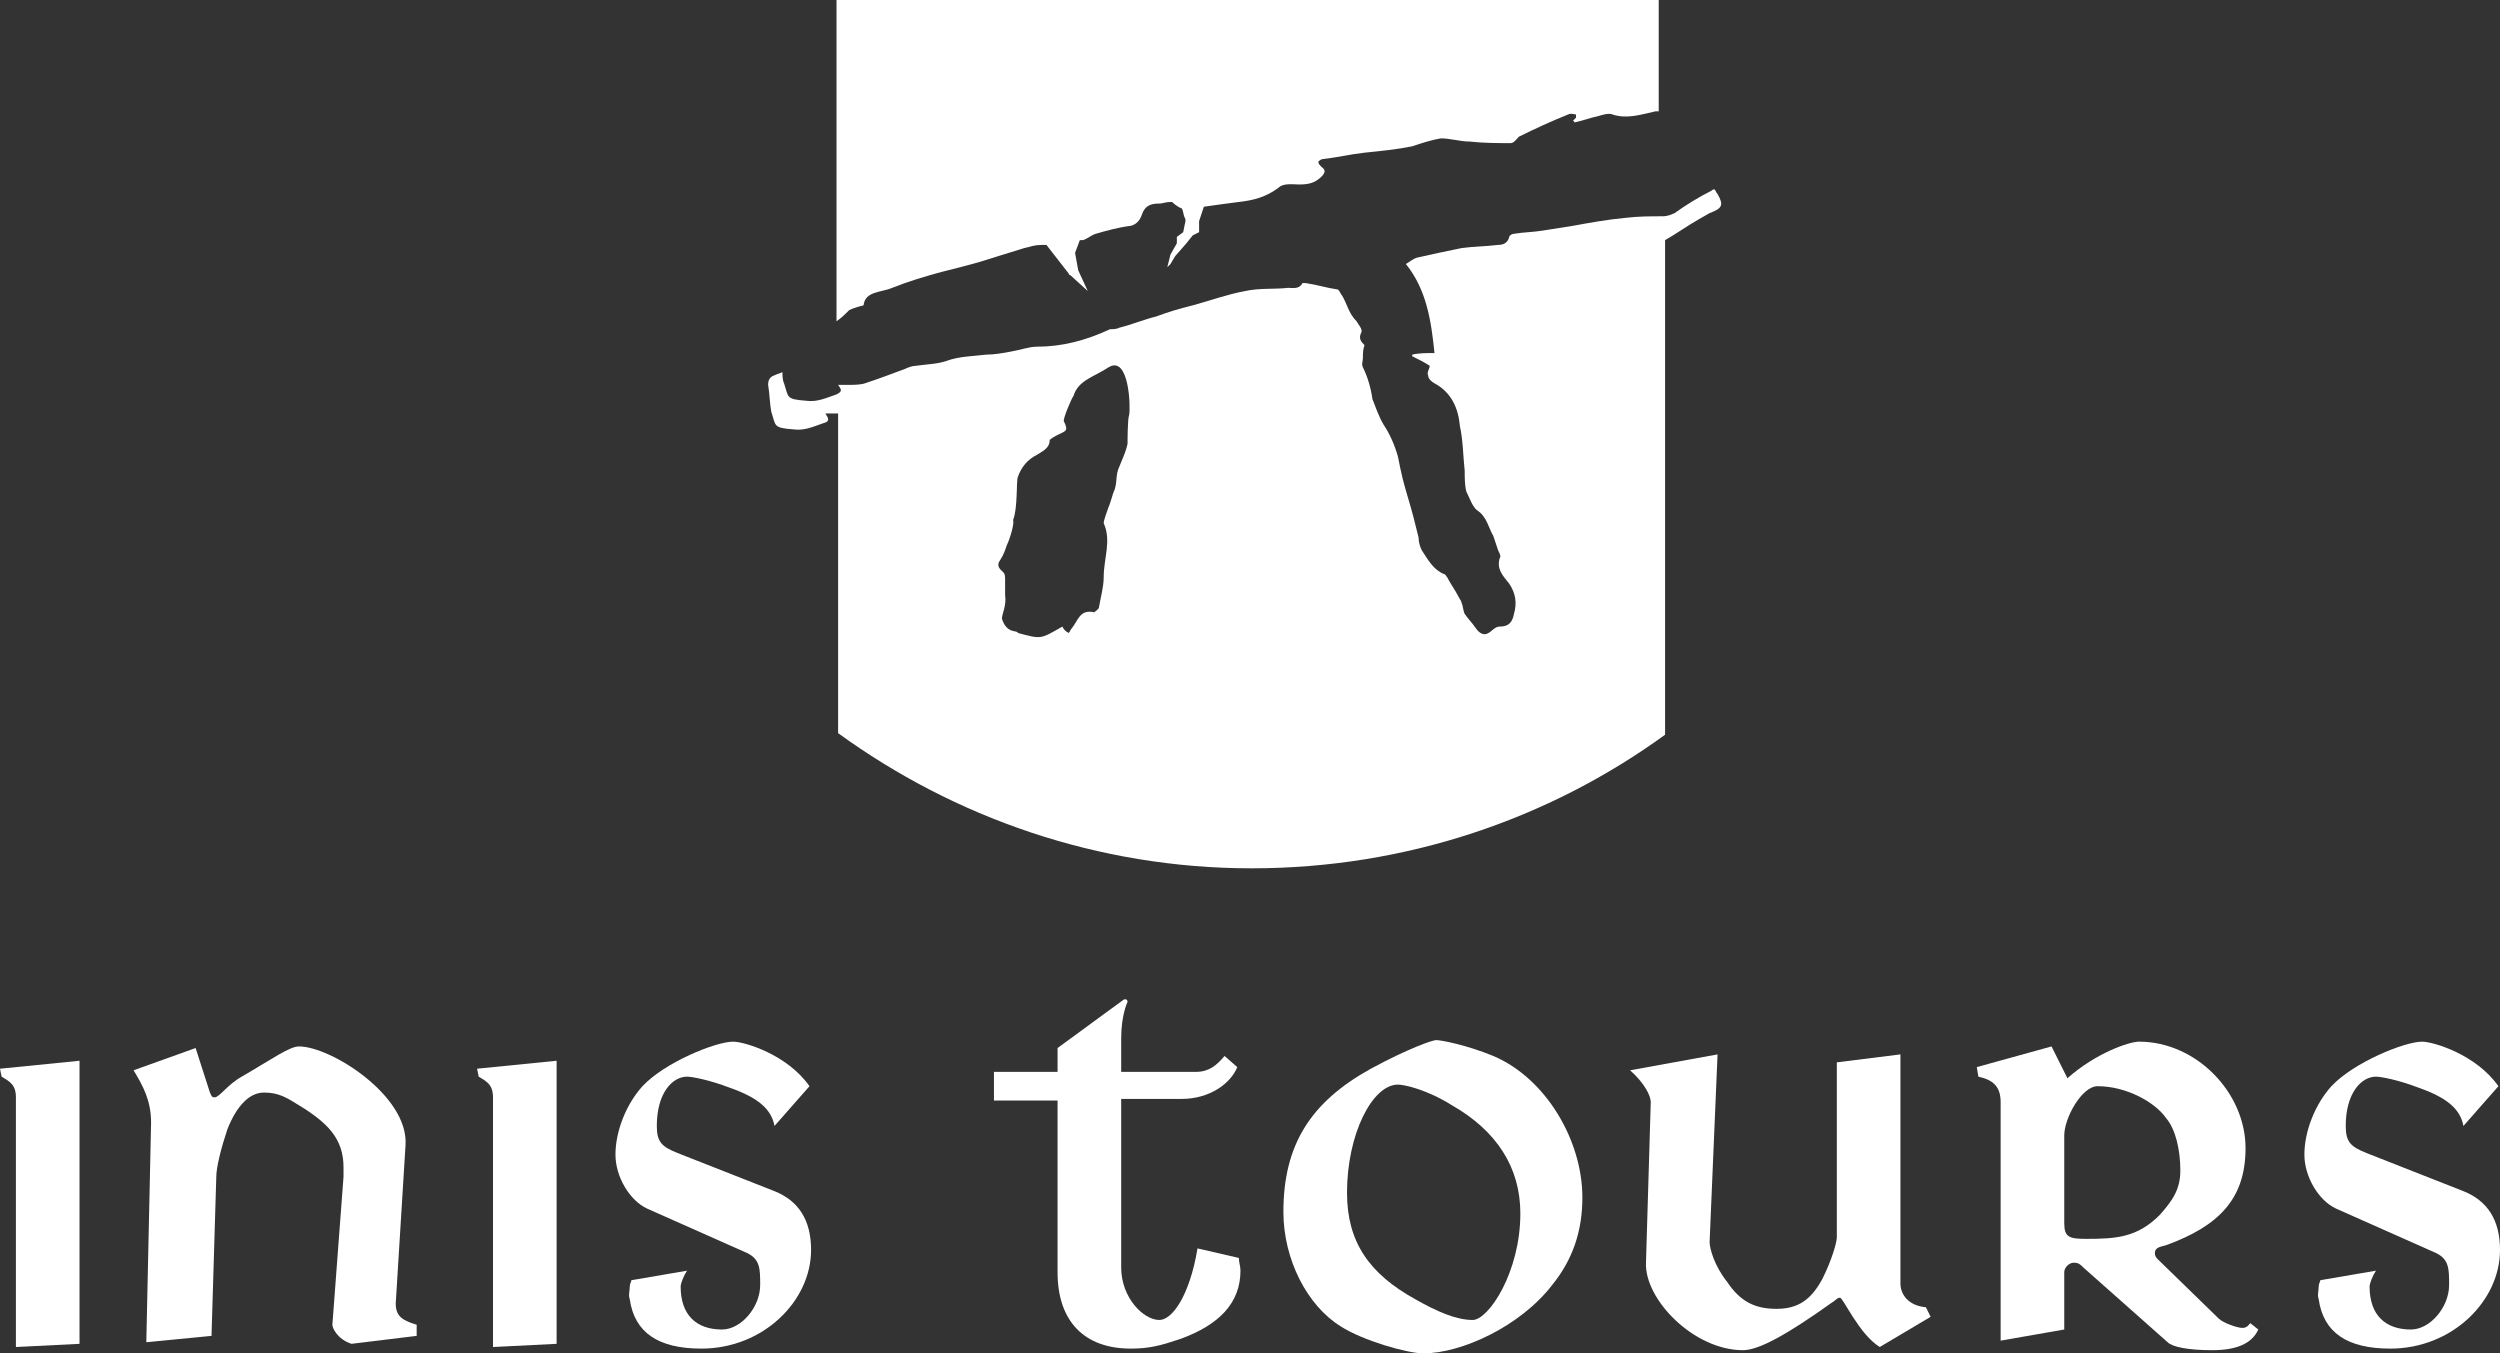
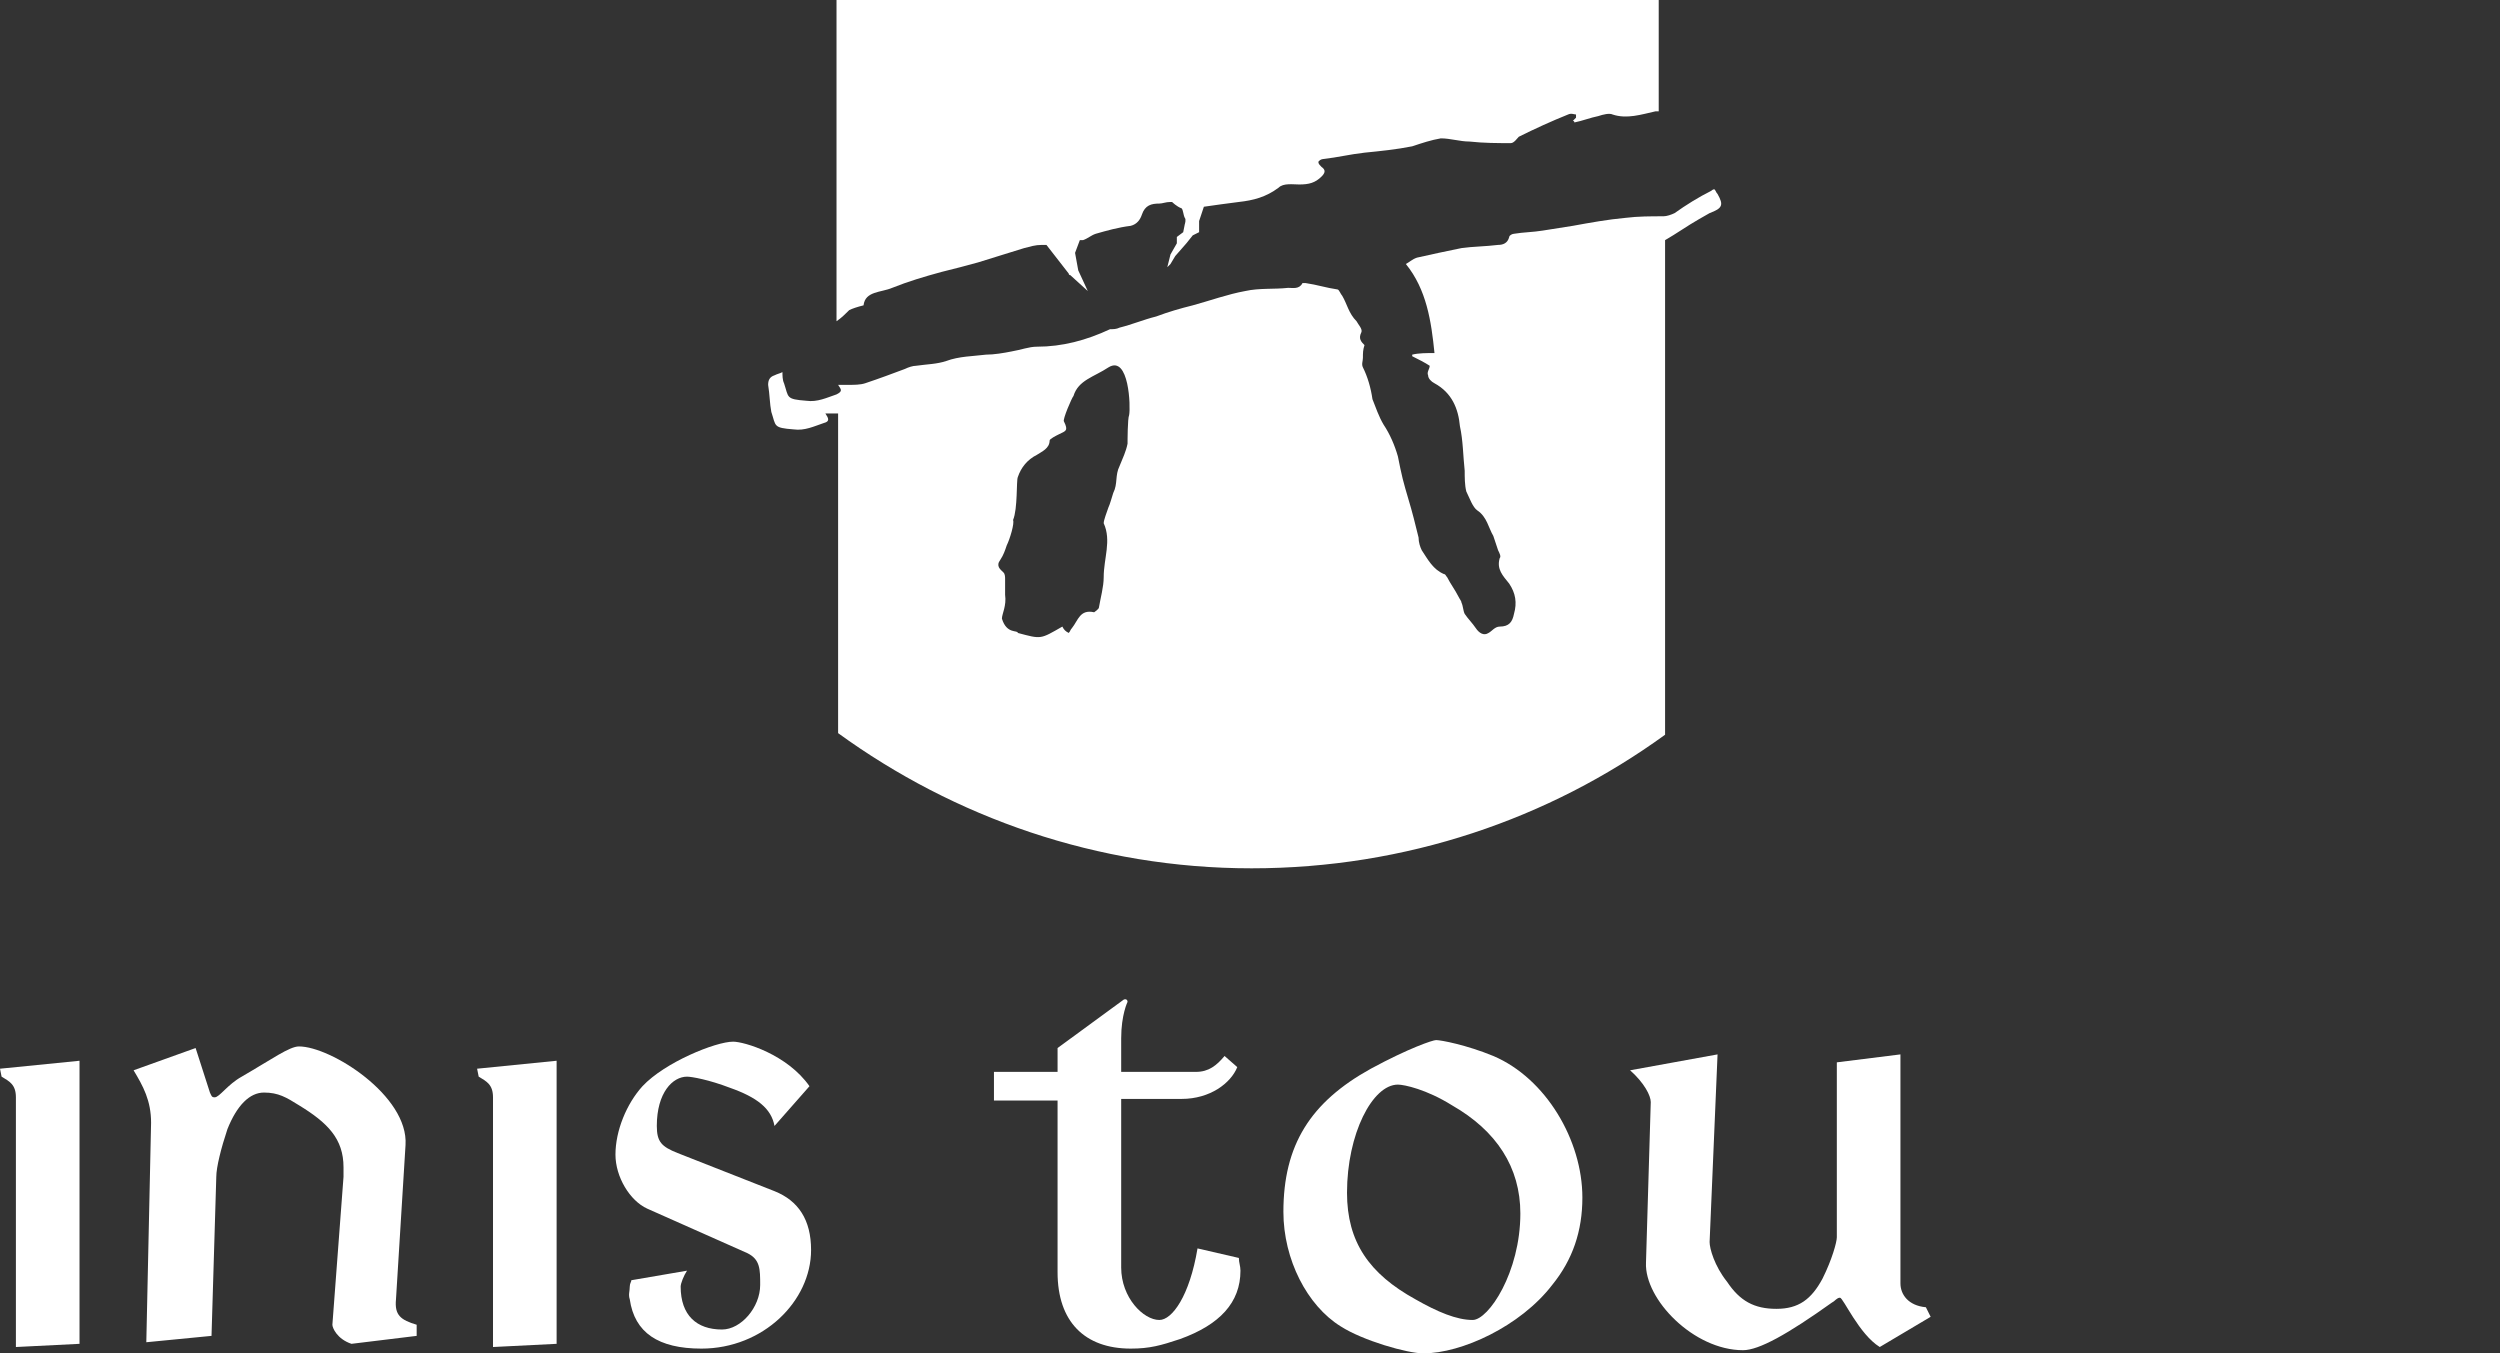
<svg xmlns="http://www.w3.org/2000/svg" version="1.1" id="Layer_1" x="0px" y="0px" viewBox="0 0 157.2 85.1" style="enable-background:new 0 0 157.2 85.1;" xml:space="preserve">
  <rect x="0" y="0" width="157.2" height="85.1" fill="#333333" stroke="none" />
  <style type="text/css">
	.st0{fill:#FFFFFF;}
</style>
  <g>
    <path class="st0" d="M53.4,19.5c0.2-0.1,0.5-0.2,0.9-0.3c0.1-0.9,1.1-0.8,1.8-1.1c1-0.4,2-0.7,3.1-1c0.8-0.2,1.6-0.4,2.3-0.6   c1-0.3,1.9-0.6,2.9-0.9c0.4-0.1,0.7-0.2,1.1-0.2c0.1,0,0.2,0,0.3,0l1.4,1.8c0,0,0,0.1,0.1,0.1l1.1,1l-0.6-1.3l-0.2-1.1l0.3-0.8   c0.1,0,0.2,0,0.2,0c0.3-0.1,0.5-0.3,0.8-0.4c0.7-0.2,1.4-0.4,2.2-0.5c0.4-0.1,0.6-0.4,0.7-0.7c0.2-0.6,0.6-0.7,1.1-0.7   c0.2,0,0.4-0.1,0.7-0.1l0.1,0c0,0,0.3,0.3,0.6,0.4c0.1,0.1,0.1,0.4,0.2,0.6c0.1,0.1,0,0.4,0,0.4l-0.1,0.5l-0.4,0.3v0.4l-0.4,0.7   l-0.2,0.8l0.2-0.2l0.3-0.5l0.7-0.8l0.4-0.5l0.4-0.2v-0.7l0.3-0.9c0.7-0.1,1.4-0.2,2.2-0.3c0.9-0.1,1.7-0.3,2.5-0.9   c0.3-0.3,0.9-0.2,1.3-0.2c0.6,0,1-0.1,1.4-0.5c0.2-0.2,0.3-0.4,0-0.6c-0.1-0.1-0.2-0.2-0.2-0.3c0-0.1,0.2-0.2,0.3-0.2   c0.9-0.1,1.7-0.3,2.6-0.4c1-0.1,2-0.2,3-0.4C89.4,9,90,8.8,90.6,8.7c0.6,0,1.2,0.2,1.8,0.2C93.3,9,94.2,9,95,9   c0.2,0,0.4-0.3,0.5-0.4c1-0.5,2.1-1,3.1-1.4c0.2-0.1,0.4,0,0.5,0c0,0.1,0,0.1,0,0.2c-0.1,0.1-0.1,0.1-0.2,0.2   c0.1,0,0.1,0.1,0.1,0.1c0.5-0.1,1-0.3,1.5-0.4c0.3-0.1,0.7-0.2,0.9-0.1c0.9,0.3,1.8,0,2.7-0.2c0.1,0,0.2,0,0.2,0V0H52.6v20.2   c0,0,0,0,0,0C52.9,20,53.2,19.7,53.4,19.5z" />
    <path class="st0" d="M105.3,13.4c-0.2,0.1-0.5,0.2-0.7,0.2c-0.8,0-1.6,0-2.4,0.1c-1.1,0.1-2.2,0.3-3.3,0.5   c-0.6,0.1-1.3,0.2-1.9,0.3c-0.6,0.1-1.2,0.1-1.8,0.2c-0.1,0-0.3,0.1-0.3,0.2c-0.1,0.4-0.4,0.5-0.7,0.5c-0.8,0.1-1.6,0.1-2.3,0.2   c-1,0.2-1.9,0.4-2.8,0.6c-0.3,0.1-0.5,0.3-0.7,0.4c1.3,1.6,1.6,3.6,1.8,5.6c-0.5,0-1,0-1.4,0.1c0,0,0,0.1,0,0.1   c0.4,0.2,0.8,0.4,1.1,0.6c0,0.2-0.2,0.4-0.1,0.6c0,0.2,0.2,0.4,0.4,0.5c1.1,0.6,1.5,1.6,1.6,2.7c0.2,0.9,0.2,1.9,0.3,2.8   c0,0.4,0,0.9,0.1,1.3c0.2,0.4,0.4,1,0.7,1.2c0.6,0.4,0.7,1.1,1,1.6c0.1,0.3,0.2,0.6,0.3,0.9c0.1,0.2,0.2,0.4,0.1,0.5   c-0.2,0.7,0.2,1.1,0.6,1.6c0.4,0.6,0.5,1.2,0.3,1.9c-0.1,0.5-0.3,0.8-0.9,0.8c-0.3,0-0.5,0.3-0.7,0.4c-0.3,0.2-0.6,0-0.8-0.3   c-0.2-0.3-0.5-0.6-0.7-0.9c-0.1-0.2-0.1-0.5-0.2-0.7c0-0.1-0.1-0.2-0.2-0.4c-0.2-0.4-0.5-0.8-0.7-1.2c-0.1-0.1-0.1-0.2-0.2-0.2   c-0.7-0.3-1-0.9-1.4-1.5c-0.1-0.2-0.2-0.5-0.2-0.8c-0.1-0.4-0.2-0.8-0.3-1.2c-0.2-0.8-0.5-1.7-0.7-2.5c-0.1-0.4-0.2-0.9-0.3-1.4   c-0.2-0.7-0.5-1.4-0.9-2c-0.3-0.5-0.5-1.1-0.7-1.6c-0.1-0.7-0.3-1.4-0.6-2c-0.1-0.2,0-0.4,0-0.6c0-0.3,0-0.5,0.1-0.8   c-0.2-0.2-0.4-0.4-0.2-0.8c0.1-0.2-0.2-0.5-0.3-0.7c-0.5-0.5-0.6-1.1-0.9-1.6c-0.1-0.1-0.2-0.4-0.3-0.4c-0.7-0.1-1.3-0.3-2-0.4   c-0.1,0-0.2,0-0.2,0c-0.2,0.4-0.6,0.3-0.9,0.3c-0.9,0.1-1.8,0-2.7,0.2c-1.1,0.2-2.2,0.6-3.3,0.9c-0.8,0.2-1.5,0.4-2.3,0.7   c-0.8,0.2-1.5,0.5-2.3,0.7c-0.2,0.1-0.4,0.1-0.6,0.1c-1.5,0.7-3,1.1-4.6,1.1c-0.5,0-1,0.2-1.6,0.3c-0.5,0.1-1.1,0.2-1.6,0.2   c-0.8,0.1-1.7,0.1-2.5,0.4c-0.6,0.2-1.2,0.2-1.9,0.3c-0.2,0-0.5,0.1-0.7,0.2c-0.8,0.3-1.6,0.6-2.5,0.9c-0.3,0.1-0.7,0.1-1,0.1   c-0.2,0-0.4,0-0.7,0c0.2,0.3,0.3,0.4-0.1,0.6c-0.6,0.2-1.2,0.5-1.9,0.4c-1.3-0.1-1.1-0.2-1.4-1.1c-0.1-0.2-0.1-0.5-0.1-0.7   c-0.2,0.1-0.3,0.1-0.5,0.2c-0.3,0.1-0.4,0.3-0.4,0.6c0.1,0.6,0.1,1.2,0.2,1.7c0.3,0.9,0.1,1,1.4,1.1c0.7,0.1,1.3-0.2,1.9-0.4   c0.4-0.1,0.3-0.3,0.1-0.6c0.3,0,0.5,0,0.7,0c0,0,0,0,0.1,0v20.1c7.3,5.3,16.3,8.5,26,8.5c9.7,0,18.7-3.1,26-8.4V15.1   c0.7-0.4,1.4-0.9,2.1-1.3c0.2-0.1,0.5-0.3,0.7-0.4c0.8-0.3,0.9-0.5,0.5-1.2c-0.1-0.1-0.1-0.2-0.2-0.3c-0.1,0-0.2,0.1-0.2,0.1   C106.8,12.4,106,12.9,105.3,13.4z M71,26.1c-0.1,0.2-0.1,1.7-0.1,1.8c-0.1,0.5-0.3,0.9-0.5,1.4c-0.3,0.6-0.1,1.1-0.4,1.7   c-0.1,0.3-0.2,0.7-0.3,0.9c-0.1,0.3-0.3,0.8-0.3,1c0.5,1.1,0,2.2,0,3.4c0,0.6-0.2,1.3-0.3,1.9c0,0.1-0.3,0.3-0.3,0.3   c-0.9-0.2-1,0.5-1.4,1c-0.1,0.1-0.1,0.2-0.2,0.3c-0.2-0.1-0.3-0.2-0.4-0.4c-1.4,0.8-1.3,0.8-2.8,0.4c0-0.2-0.7,0.1-1-0.9   c0-0.3,0.3-0.8,0.2-1.5c0-0.3,0-0.6,0-1c0-0.1,0-0.3-0.1-0.4c-0.2-0.2-0.5-0.4-0.2-0.8c0.2-0.3,0.3-0.6,0.4-0.9   c0.2-0.4,0.5-1.4,0.4-1.6c0.3-0.7,0.2-2.5,0.3-2.7c0.2-0.6,0.6-1.1,1.2-1.4c0.3-0.2,0.8-0.4,0.8-0.9c0-0.1,0.4-0.3,0.6-0.4   c0.4-0.2,0.6-0.2,0.3-0.8c-0.1-0.1,0.5-1.5,0.6-1.6c0.3-1,1.3-1.2,2.2-1.8C71,22.3,71.1,25.6,71,26.1z" />
  </g>
  <g>
    <path class="st0" d="M1,84.7V69c0-0.8-0.4-1-0.9-1.3L0,67.2l5-0.5v17.8L1,84.7z" />
    <path class="st0" d="M22.1,84.5c-0.9-0.3-1.2-1-1.2-1.2l0.7-9.3c0-0.2,0-0.3,0-0.6c0-1.8-1-2.8-2.8-3.9c-0.8-0.5-1.3-0.8-2.2-0.8   c-0.9,0-1.7,0.8-2.3,2.3c-0.4,1.2-0.7,2.4-0.7,3L13.3,84l-4.1,0.4l0.3-13.8c0-1.4-0.5-2.3-1.1-3.3l3.9-1.4l0.9,2.8   c0.1,0.2,0.1,0.3,0.3,0.3c0.3,0,0.8-0.8,1.7-1.3c1.9-1.1,3-1.9,3.6-1.9c2,0,6.9,3.1,6.7,6.2l-0.6,9.7c-0.1,1,0.3,1.3,1.3,1.6V84   L22.1,84.5z" />
    <path class="st0" d="M31,84.7V69c0-0.8-0.4-1-0.9-1.3L30,67.2l5-0.5v17.8L31,84.7z" />
    <path class="st0" d="M39.6,81.7c-0.1-0.3,0-0.5,0-0.8c0-0.2,0.1-0.3,0.1-0.4l3.5-0.6c-0.2,0.3-0.4,0.8-0.4,1c0,1.8,1,2.7,2.6,2.7   c1.2,0,2.4-1.4,2.4-2.8c0-1,0-1.6-0.8-2L40.7,76c-1.1-0.5-2-2-2-3.4c0-1.5,0.7-3.2,1.7-4.3c1.4-1.5,4.6-2.8,5.7-2.8   c0.7,0,3.4,0.8,4.8,2.8l-2.2,2.5c-0.2-1.1-1.1-1.8-2.8-2.4c-1.3-0.5-2.4-0.7-2.7-0.7c-0.9,0-1.9,1-1.9,3.1c0,1,0.3,1.3,1.3,1.7   l6.1,2.4c1.5,0.6,2.3,1.8,2.3,3.7c0,3.2-3,6.2-6.9,6.2C41.4,84.8,39.9,83.8,39.6,81.7z" />
    <path class="st0" d="M77.9,79.1c0,0.3,0.1,0.5,0.1,0.8c0,2-1.3,3.4-3.8,4.3c-1.2,0.4-1.9,0.6-3.1,0.6c-2.9,0-4.6-1.7-4.6-4.8V69.2   h-4v-1.8h4v-1.5l4.1-3c0.1-0.1,0.3-0.1,0.3,0.1c0,0-0.4,0.8-0.4,2.3v2.1h4.7c0.8,0,1.3-0.4,1.8-1l0.8,0.7c-0.4,1-1.7,2-3.5,2h-3.8   v10.6c0,1.9,1.4,3.3,2.4,3.3c0.8,0,1.9-1.5,2.4-4.5L77.9,79.1z" />
    <path class="st0" d="M80.7,76.2c0-4.2,1.7-6.9,5.5-9c2.4-1.3,3.9-1.8,4.1-1.8c0.3,0,1.9,0.3,3.6,1c3.3,1.4,5.6,5.3,5.6,8.9   c0,2.1-0.6,3.9-1.9,5.5c-2,2.6-5.7,4.3-8.1,4.3c-1,0-3.8-0.8-5.2-1.7C82.2,82.1,80.7,79.2,80.7,76.2z M87.9,68.2   c-1.6,0-3.2,3.1-3.2,6.8c0,3.1,1.4,5.1,4.3,6.7c1.4,0.8,2.6,1.3,3.6,1.3c1,0,3-3,3-6.7c0-2.9-1.5-5.2-4.3-6.8   C89.7,68.5,88.3,68.2,87.9,68.2z" />
    <path class="st0" d="M103.8,69.3c0-0.4-0.4-1.2-1.3-2l5.5-1l-0.5,11.8c0,0.4,0.3,1.5,1.1,2.5c0.8,1.2,1.7,1.7,3.1,1.7   c1.4,0,2.2-0.6,2.9-1.9c0.6-1.2,0.9-2.3,0.9-2.6v-11l4-0.5v14.4c0,0.7,0.5,1.4,1.6,1.5l0.3,0.6l-3.2,1.9c-1.3-0.8-2.3-3.1-2.5-3.1   c-0.2,0-0.3,0.2-0.5,0.3c-2.8,2-4.6,3-5.6,3c-3.1,0-6.2-3.2-6.1-5.5L103.8,69.3z" />
-     <path class="st0" d="M125.8,69.3c0-1-0.5-1.4-1.4-1.6l-0.1-0.6l4.7-1.3l1,2c1.8-1.6,3.9-2.3,4.5-2.3c3.6,0,6.7,3.2,6.7,6.7   c0,3.2-1.7,4.9-5,6.1c-0.3,0.1-0.7,0.1-0.7,0.5c0,0.2,0.1,0.3,0.2,0.4l3.8,3.7c0.3,0.3,1.2,0.6,1.5,0.6c0.3,0,0.4-0.2,0.5-0.3   l0.5,0.4c-0.4,0.9-1.4,1.3-2.9,1.3c-1.5,0-2.5-0.2-2.8-0.5l-5.3-4.7c-0.2-0.2-0.3-0.3-0.6-0.3c-0.3,0-0.6,0.3-0.6,0.6v3.6l-4,0.7   V69.3z M129.8,76.9c0,0.9,0.3,1,1.4,1c1.9,0,3.2-0.1,4.6-1.5c0.8-0.9,1.3-1.6,1.3-2.8c0-1.3-0.3-2.6-0.9-3.3c-0.7-1-2.5-2-4.3-2   c-1,0-2.1,2-2.1,3.1V76.9z" />
-     <path class="st0" d="M145.8,81.7c-0.1-0.3,0-0.5,0-0.8c0-0.2,0.1-0.3,0.1-0.4l3.5-0.6c-0.2,0.3-0.4,0.8-0.4,1c0,1.8,1,2.7,2.6,2.7   c1.2,0,2.4-1.4,2.4-2.8c0-1,0-1.6-0.8-2l-6.3-2.8c-1.1-0.5-2-2-2-3.4c0-1.5,0.7-3.2,1.7-4.3c1.4-1.5,4.6-2.8,5.7-2.8   c0.7,0,3.4,0.8,4.8,2.8l-2.2,2.5c-0.2-1.1-1.1-1.8-2.8-2.4c-1.3-0.5-2.4-0.7-2.7-0.7c-0.9,0-1.9,1-1.9,3.1c0,1,0.3,1.3,1.3,1.7   l6.1,2.4c1.5,0.6,2.3,1.8,2.3,3.7c0,3.2-3,6.2-6.9,6.2C147.6,84.8,146.1,83.8,145.8,81.7z" />
  </g>
</svg>